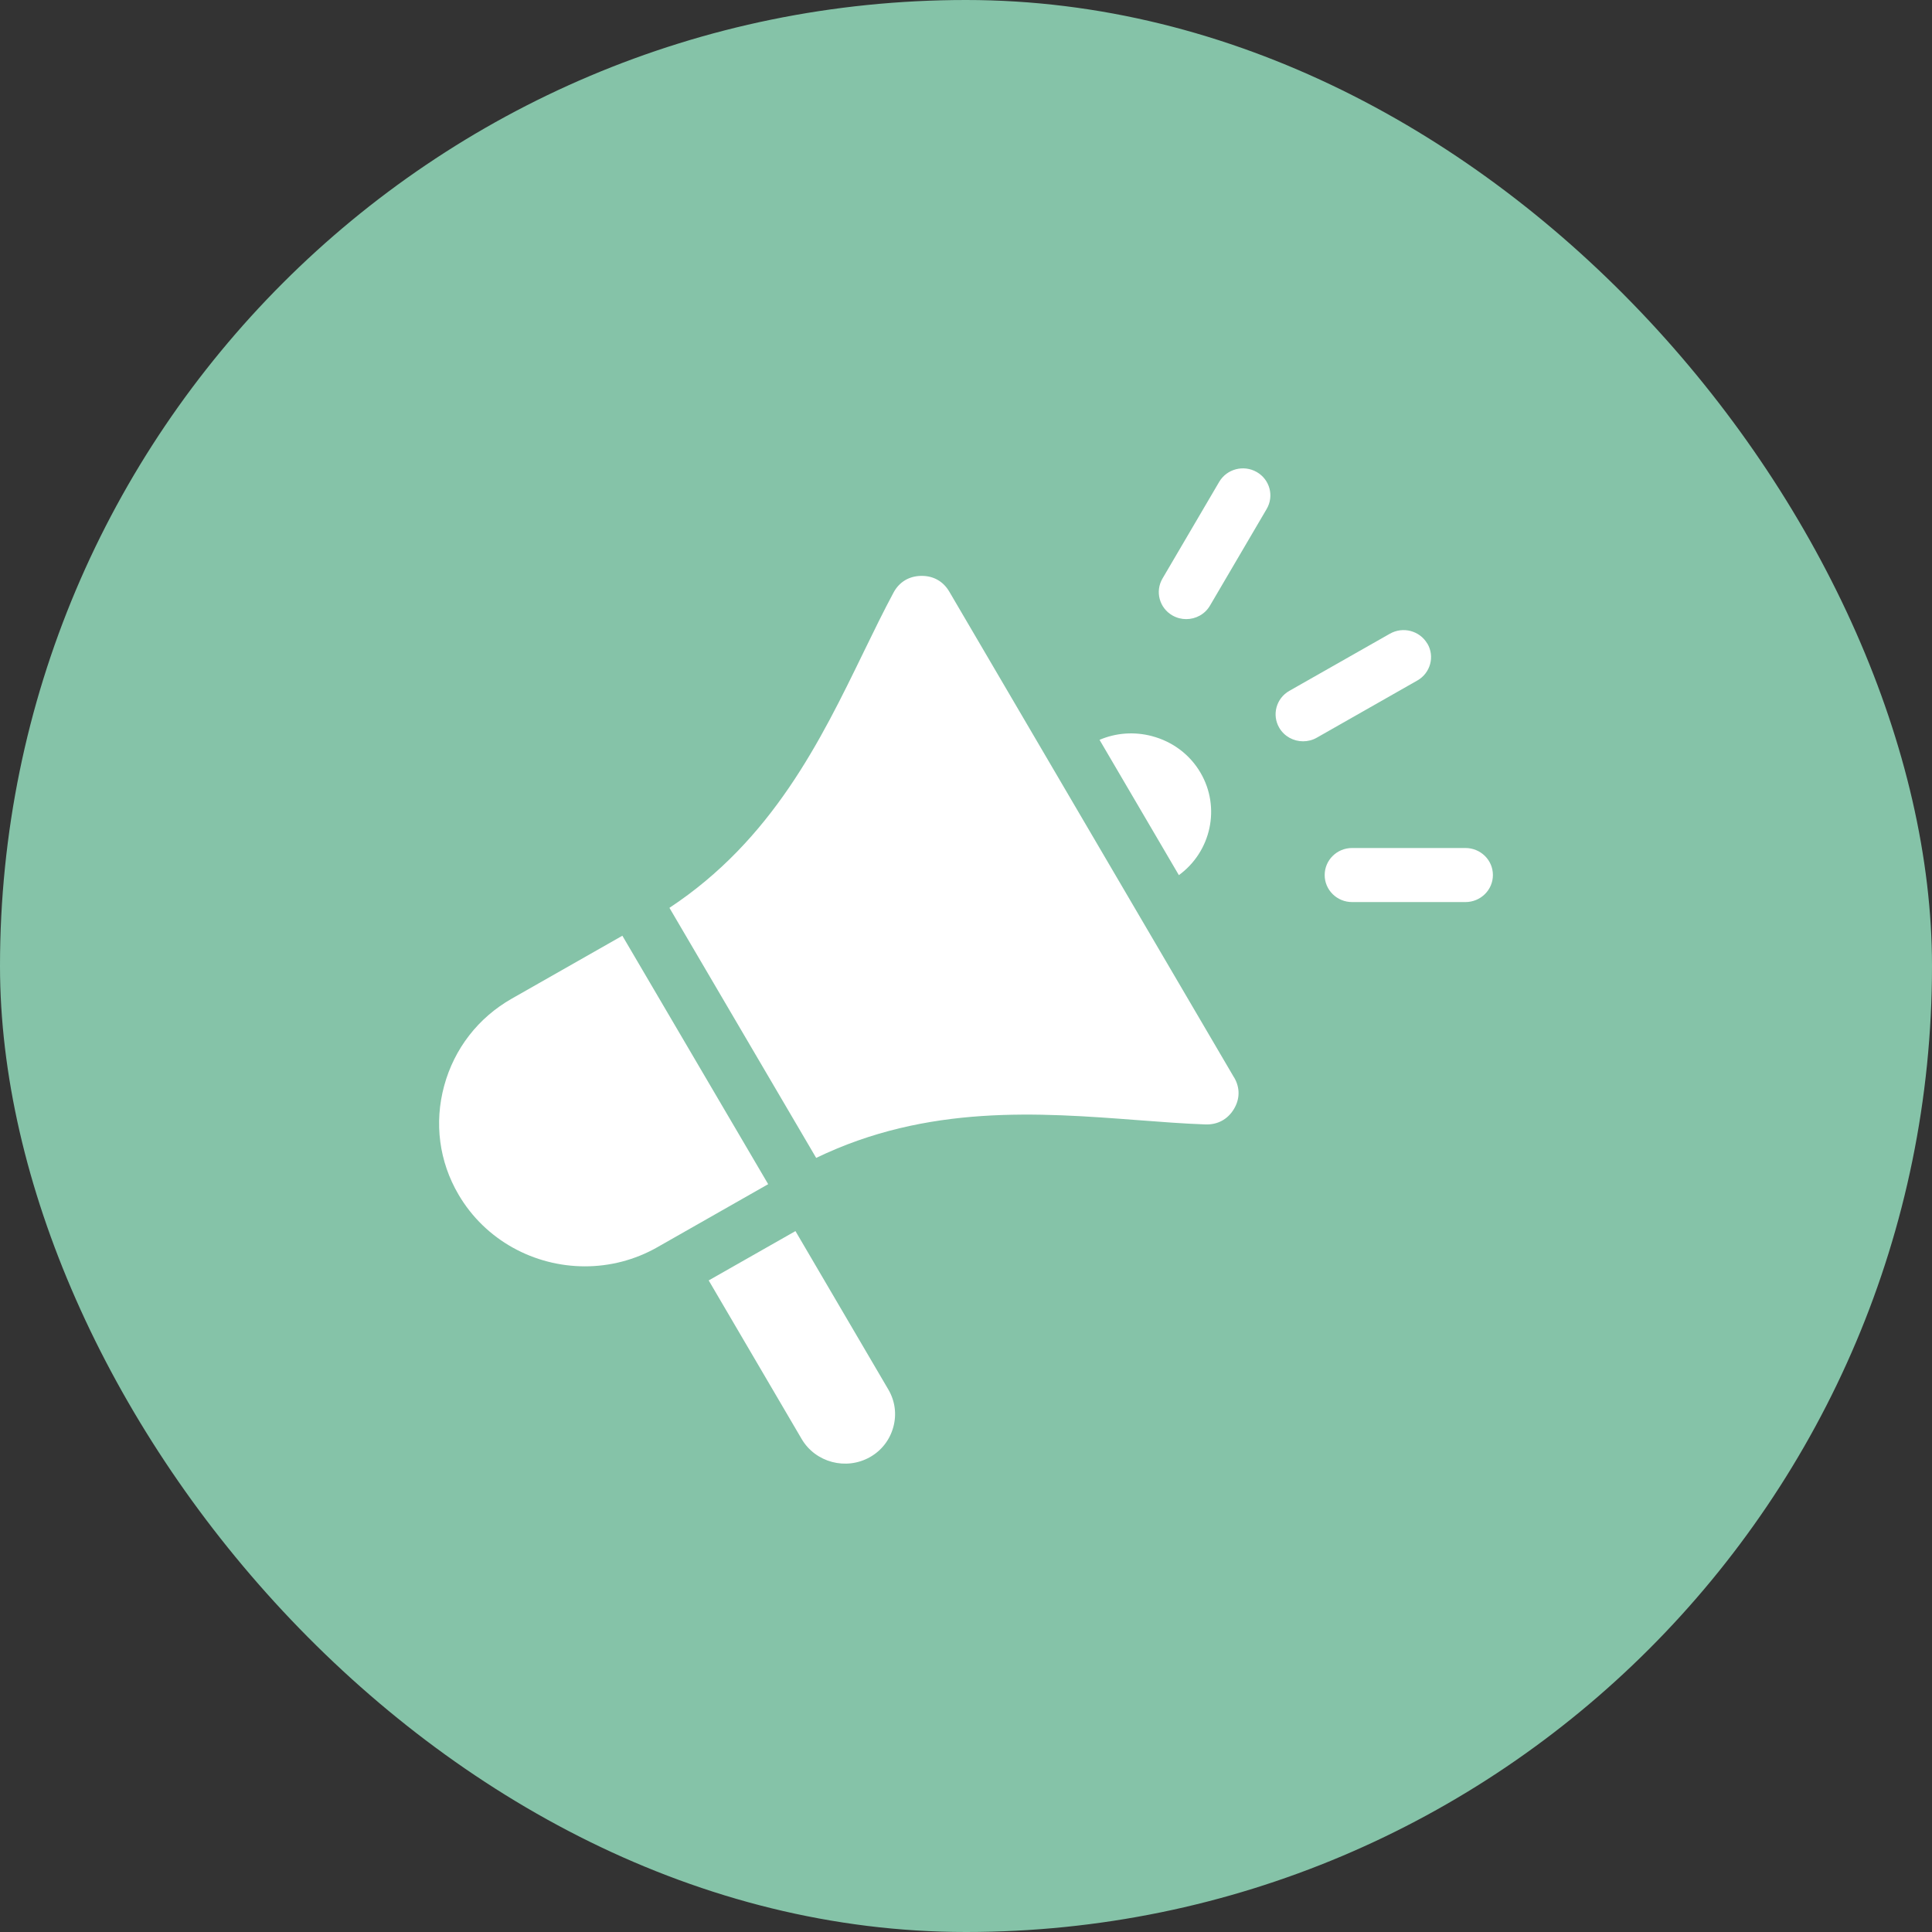
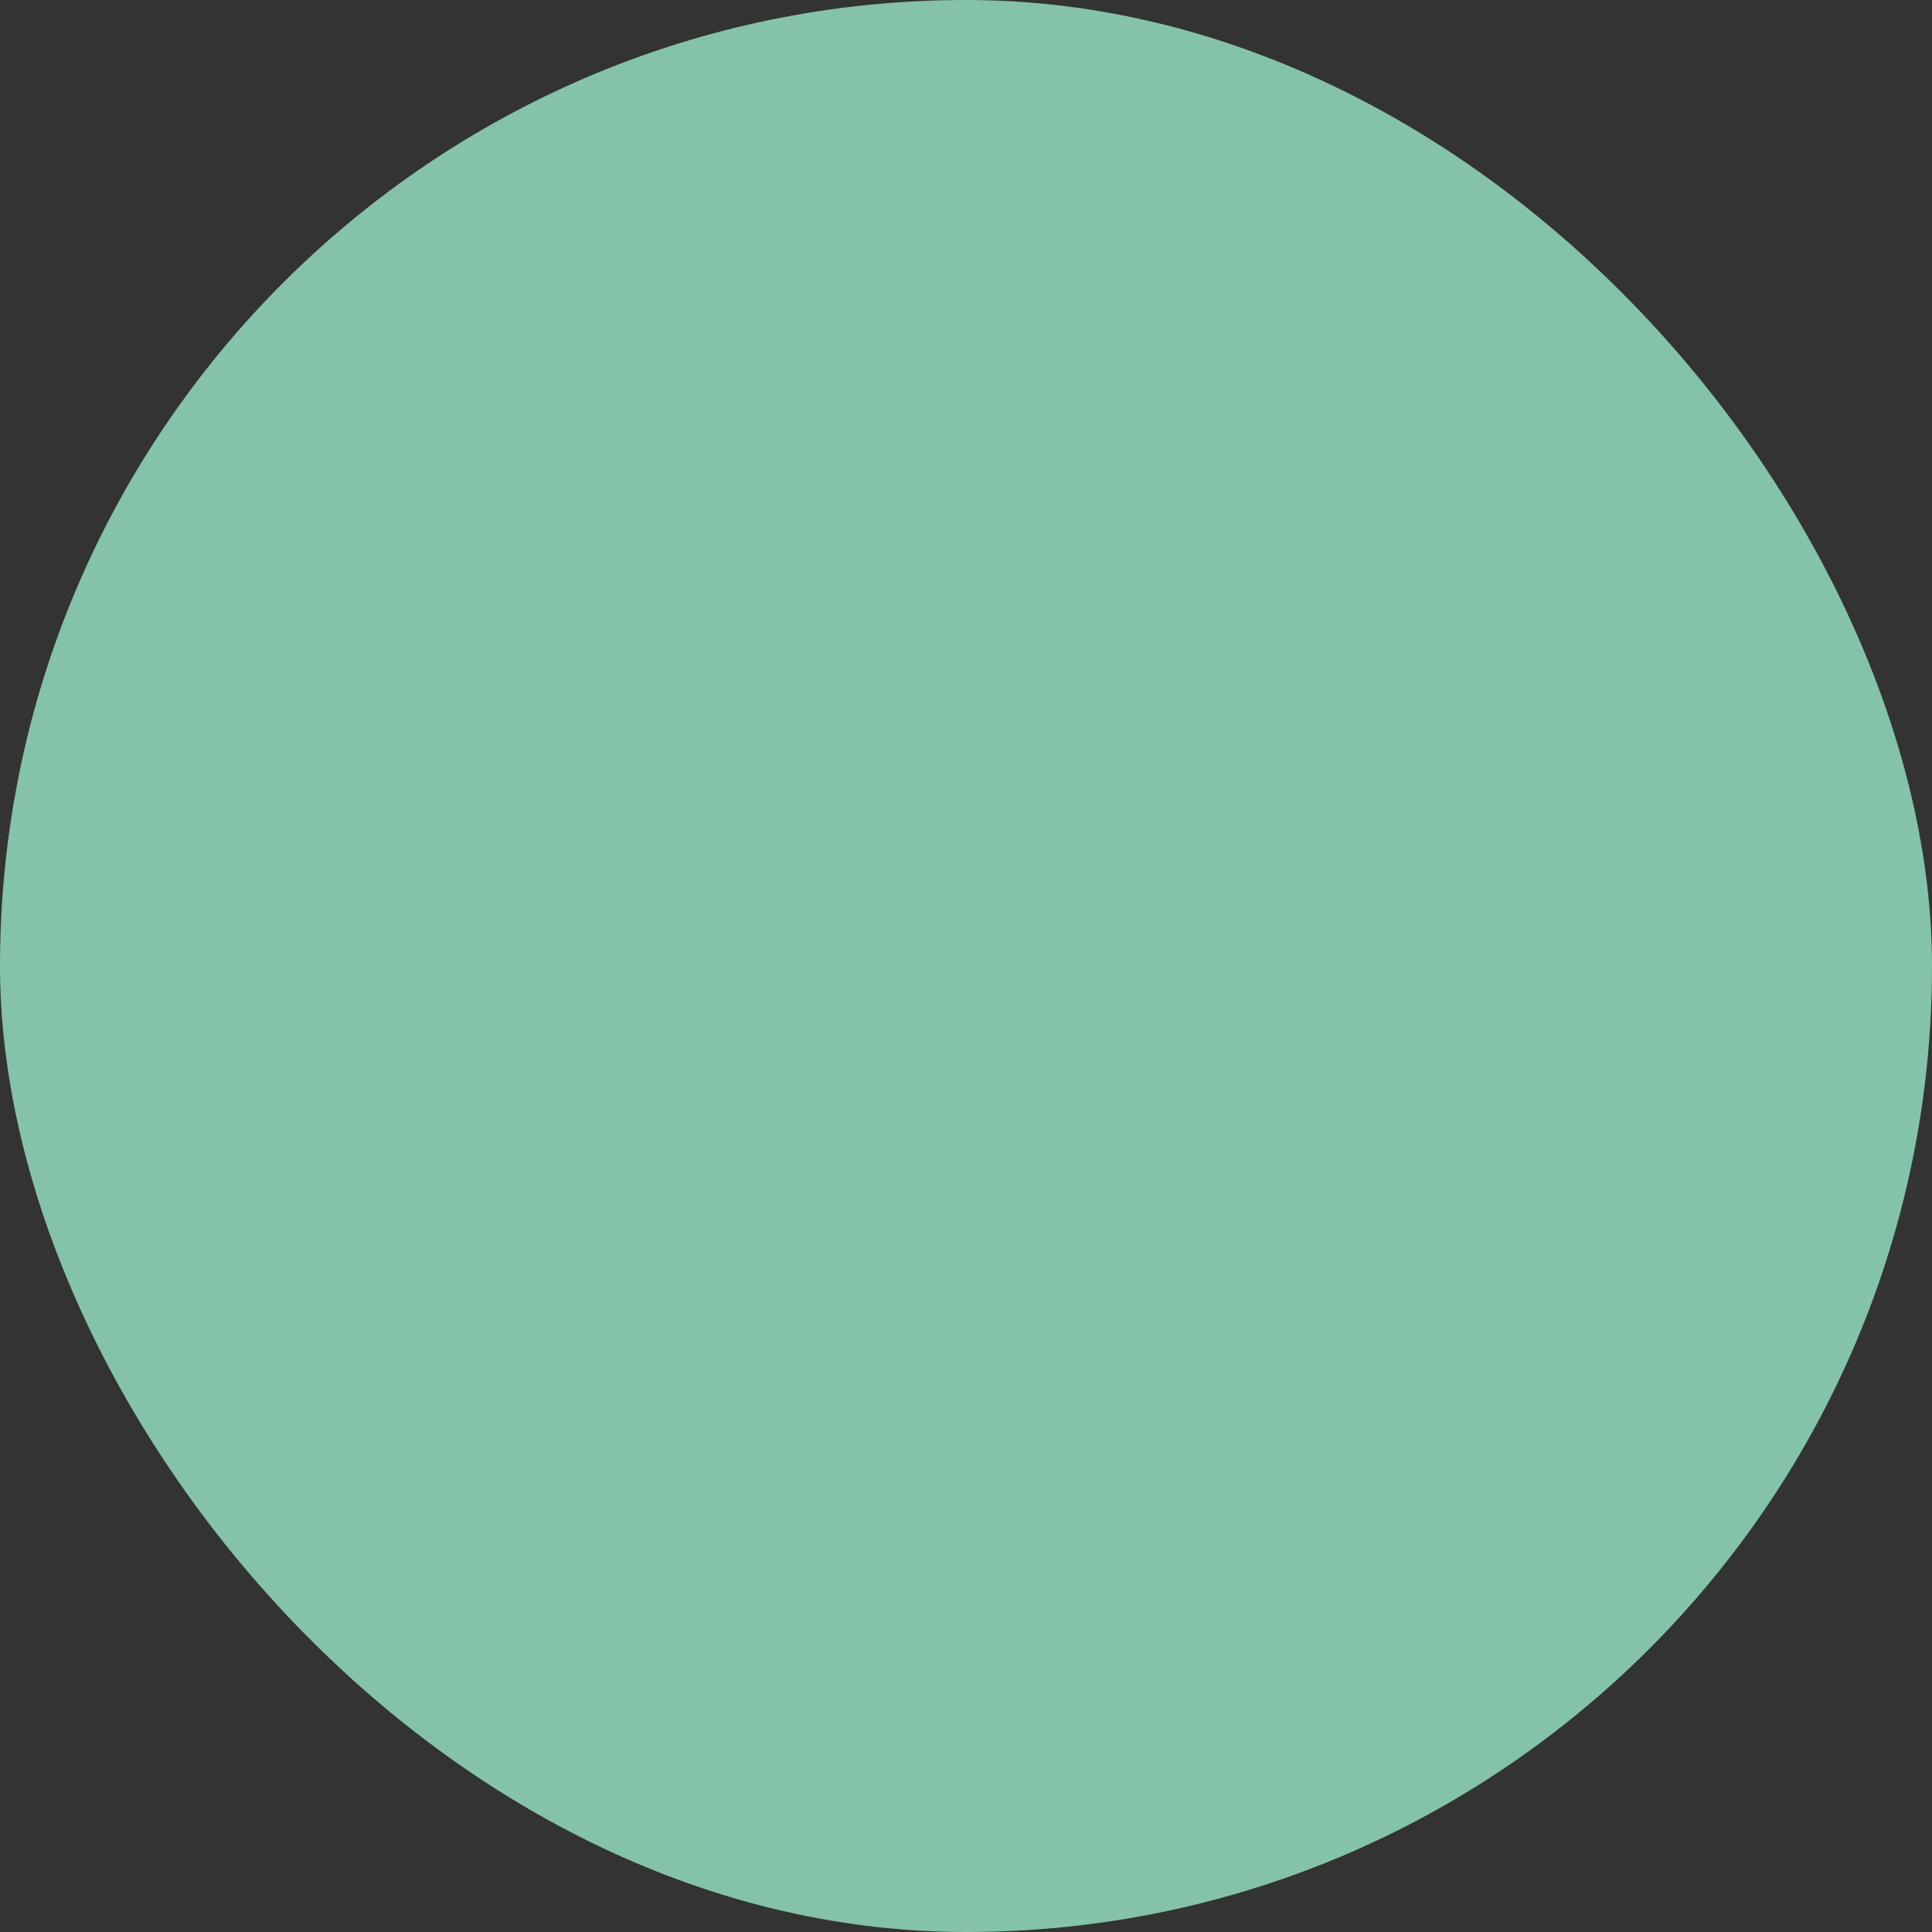
<svg xmlns="http://www.w3.org/2000/svg" width="66" height="66" viewBox="0 0 66 66" fill="none">
  <rect x="0" y="0" width="66" height="66" fill="#333333" stroke="none" />
  <rect width="66" height="66" rx="33" fill="#85C3A8" />
-   <path fill-rule="evenodd" clip-rule="evenodd" d="M39.352 25.147C40.058 25.334 40.647 25.776 41.01 26.395C41.709 27.588 41.37 29.096 40.272 29.896L37.562 25.274C38.124 25.034 38.749 24.988 39.354 25.147L39.352 25.147ZM22.461 42.604L26.242 40.453L21.261 31.966L17.485 34.114C16.338 34.765 15.518 35.824 15.174 37.091C14.828 38.361 15.002 39.681 15.664 40.809C16.585 42.38 18.261 43.26 19.983 43.26C20.826 43.26 21.681 43.049 22.462 42.604L22.461 42.604ZM30.35 47.473L27.174 42.056L24.21 43.741L27.385 49.157C27.858 49.963 28.906 50.239 29.723 49.775C30.116 49.552 30.398 49.187 30.517 48.751C30.637 48.314 30.576 47.861 30.35 47.473ZM42.157 36.807L32.428 20.209C32.224 19.862 31.893 19.673 31.489 19.673H31.466C31.054 19.68 30.719 19.882 30.525 20.242C30.184 20.878 29.853 21.556 29.504 22.274C28.036 25.294 26.386 28.69 22.869 31.013L27.882 39.556C31.68 37.72 35.489 38.008 38.877 38.266C39.685 38.328 40.447 38.386 41.177 38.412C41.591 38.427 41.935 38.242 42.148 37.894C42.362 37.544 42.365 37.157 42.159 36.806L42.157 36.807ZM39.712 19.764C39.453 20.206 39.606 20.771 40.054 21.026C40.202 21.11 40.363 21.15 40.523 21.15C40.847 21.15 41.162 20.985 41.335 20.688L43.272 17.386C43.531 16.944 43.378 16.379 42.93 16.124C42.481 15.869 41.908 16.02 41.649 16.462L39.712 19.764ZM51 29.892C51 29.382 50.581 28.969 50.06 28.969H46.19C45.672 28.969 45.253 29.383 45.253 29.893C45.253 30.404 45.673 30.816 46.19 30.816H50.06C50.581 30.816 51 30.402 51 29.892ZM48.759 21.987C48.499 21.545 47.928 21.394 47.48 21.649L44.045 23.601C43.597 23.856 43.443 24.422 43.702 24.863C43.876 25.159 44.191 25.324 44.515 25.324C44.674 25.324 44.836 25.285 44.983 25.201L48.418 23.247C48.866 22.992 49.021 22.427 48.761 21.985L48.759 21.987Z" fill="white" />
</svg>